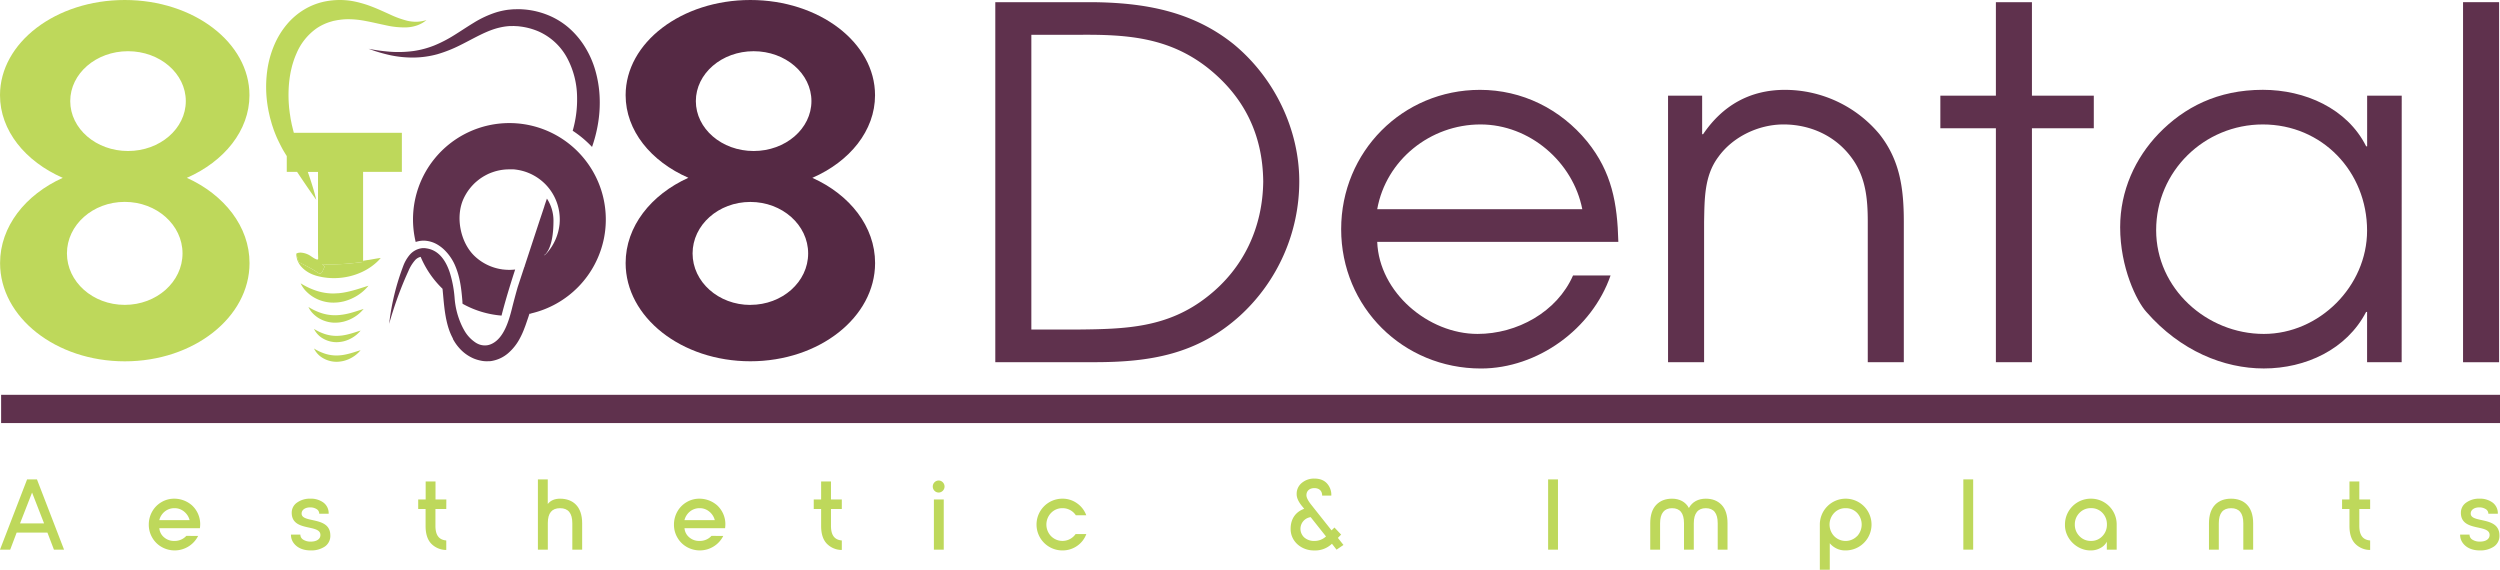
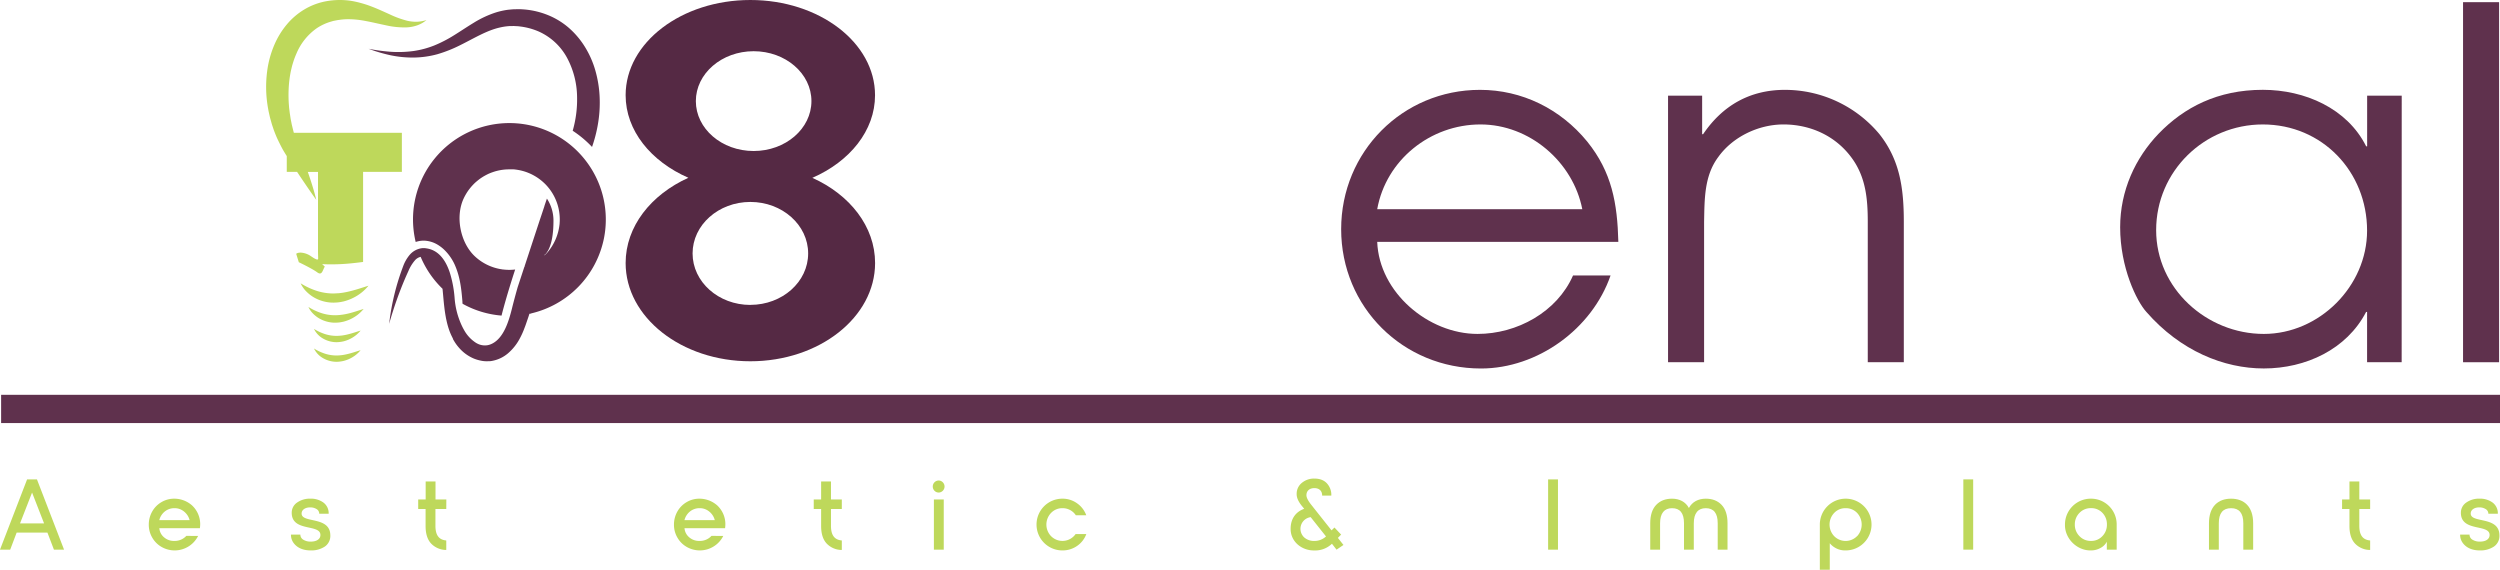
<svg xmlns="http://www.w3.org/2000/svg" viewBox="0 0 1714.99 390.83">
  <defs>
    <style>.cls-1{fill:#5f314d;}.cls-2{fill:#552944;}.cls-3{fill:#bed85b;}</style>
  </defs>
  <g id="Layer_2" data-name="Layer 2">
    <g id="Layer_3" data-name="Layer 3">
-       <path class="cls-1" d="M682.77,1.49h66.5c35.42.33,68.51,6,96.91,28.74,28.07,23.06,45.12,58.48,45.12,94.24a124.89,124.89,0,0,1-40.44,91.9c-29.41,26.73-61.82,32.08-99.92,32.08H682.77Zm56.48,224.57c32.75-.34,61.82-1,89.22-22.73,24.73-19.38,37.76-47.45,38.1-78.86-.34-32.08-13-58.15-38.43-78.2C801.07,25.22,772,23.55,739.25,23.88H707.5V226.06Z" />
      <path class="cls-1" d="M944.76,165.91c1.34,34.75,35.09,63.16,68.84,63.16,27.07,0,54.48-15,65.5-40.11h25.74c-12.7,36.76-50.13,63.83-88.9,63.83-53.46,0-95.91-42.1-95.91-95.57,0-53.14,42.11-95.58,95.25-95.58,28.73,0,55.13,13,73.51,35.43,17,21.05,20.72,42.44,21.39,68.84Zm140.69-22.39c-6.35-32.42-36.09-58.15-69.84-58.15-34.42,0-64.83,24.39-70.85,58.15Z" />
      <path class="cls-1" d="M1144.27,65.65h23.39v26.4h.67c13.37-19.71,32.08-30.41,56.14-30.41a84.39,84.39,0,0,1,64.83,30.41c14,17.71,16.71,37.1,16.71,60.16v96.24h-24.73V152.21c0-15.71-1.34-30.42-10.69-43.45-11-15.37-28.41-23.39-47.12-23.39-17,0-34.76,8.35-44.78,22.39-9.69,13-9.36,29.07-9.69,44.45v96.24h-24.73Z" />
-       <path class="cls-1" d="M1369.17,88h-38.1V65.65h38.1V1.49h24.73V65.65h42.44V88H1393.9V248.45h-24.73Z" />
      <path class="cls-1" d="M1647.53,248.45h-23.72V214h-.67c-13.37,25.73-41.44,38.76-70.18,38.76-27.4,0-57.14-12-80.54-38.76-6.68-7.35-18-30.41-18-58.15,0-25.06,10.36-47.45,26.4-64.16,17.38-18,40.43-30.08,71.51-30.08,28.74,0,57.82,12.7,70.85,38.77h.67V65.65h23.72Zm-168.42-90.56c0,40.1,34.75,71.18,73.85,71.18,38.1,0,70.85-32.75,70.85-70.85,0-40.44-30.75-72.85-71.52-72.85C1512.19,85.37,1479.11,117.45,1479.11,157.89Z" />
      <path class="cls-1" d="M1689.64,1.49h24.73v247h-24.73Z" />
      <path class="cls-1" d="M.77,290.22V270.84H1715v19.38Z" />
      <path class="cls-2" d="M557.27,122c25.71-11.23,43-32.39,43-56.65C600.31,29.24,562,0,514.75,0s-85.57,29.24-85.57,65.31c0,24.26,17.34,45.42,43.05,56.65-25.71,11.6-43.05,33.45-43.05,58.47,0,37.22,38.31,67.4,85.57,67.4s85.56-30.18,85.56-67.4C600.31,155.41,583,133.56,557.27,122Zm-42.52,87.18c-21.89,0-39.64-15.82-39.64-35.32s17.75-35.33,39.64-35.33,39.64,15.81,39.64,35.33S536.64,209.14,514.75,209.14ZM517,103.59c-21.9,0-39.65-15.33-39.65-34.23S495.11,35.13,517,35.13s39.64,15.33,39.64,34.23S538.9,103.59,517,103.59Z" />
-       <path class="cls-3" d="M171.13,65.31C171.13,29.24,132.83,0,85.57,0S0,29.24,0,65.31C0,89.57,17.33,110.73,43.05,122c-25.72,11.6-43,33.45-43,58.47,0,37.22,38.31,67.4,85.57,67.4s85.56-30.18,85.56-67.4c0-25-17.33-46.87-43-58.47C153.8,110.73,171.13,89.57,171.13,65.31ZM85.57,209.14c-21.9,0-39.65-15.82-39.65-35.32s17.75-35.33,39.65-35.33,39.64,15.81,39.64,35.33S107.46,209.14,85.57,209.14Zm2.25-105.55c-21.89,0-39.64-15.33-39.64-34.23S65.93,35.13,87.82,35.13s39.64,15.33,39.64,34.23S109.71,103.59,87.82,103.59Z" />
      <path class="cls-1" d="M406.13,100.8l.45-1.3a95.51,95.51,0,0,0,3.95-16.6,86.27,86.27,0,0,0,.78-17.16,78.82,78.82,0,0,0-2.83-17.11,64.25,64.25,0,0,0-7-16.1A57.48,57.48,0,0,0,390,18.92,51.5,51.5,0,0,0,374.6,9.85a55.19,55.19,0,0,0-17.2-3.5c-1.45-.12-2.94,0-4.41,0-.73,0-1.47.08-2.2.13l-2.2.21A50.53,50.53,0,0,0,340,8.59a69.91,69.91,0,0,0-15.23,7.16c-4.62,2.81-8.93,5.74-13.27,8.42a88.35,88.35,0,0,1-13.37,6.93A62.2,62.2,0,0,1,283.65,35a78.05,78.05,0,0,1-15.31.54,130.45,130.45,0,0,1-15.49-2.06A109.37,109.37,0,0,0,268,37.93a74.7,74.7,0,0,0,16,1.55,64.66,64.66,0,0,0,16.18-2.33,92,92,0,0,0,15.18-6c9.62-4.74,18.42-10.25,27.51-12.27a40.84,40.84,0,0,1,6.81-1l1.71,0a16.26,16.26,0,0,1,1.71,0c1.15.09,2.28.07,3.44.26a45.46,45.46,0,0,1,13.21,3.56,41.27,41.27,0,0,1,19.31,18.08,58.09,58.09,0,0,1,6.81,26.62,77.59,77.59,0,0,1-3,23.3h0A73.29,73.29,0,0,1,406.13,100.8Z" />
-       <path class="cls-3" d="M251.94,178.42l-2.86.47v.8c-2.23.29-4.41.58-6.57.79a139.58,139.58,0,0,1-14.88.87c-2.22,0-4.44,0-6.66-.17.6.54,1.22,1.11,1.85,1.72-1.56,2.34-1.78,6.46-5.23,3.9s-12.48-6.92-12.48-6.92l-1.79-5.75a11.69,11.69,0,0,0,.69,4.33,14.36,14.36,0,0,0,2.27,4,18.78,18.78,0,0,0,3.45,3.21A21.68,21.68,0,0,0,213.8,188c.63.28,1.26.52,1.9.74.8.28,1.6.52,2.41.72s1.41.32,2.12.47l1.06.21,1.07.16a44.19,44.19,0,0,0,8.6.46,46.06,46.06,0,0,0,8.53-1.15,43.86,43.86,0,0,0,8.11-2.7,39.29,39.29,0,0,0,10.92-7.13,31.29,31.29,0,0,0,2.68-2.83c-2.86.35-5.49.9-8.12,1.33Z" />
      <path class="cls-1" d="M364.05,215.06c.06.33.14.44.3-.06h0a66.32,66.32,0,0,0,49.95-51.46,66,66,0,0,0-12.2-52.94A66.1,66.1,0,0,0,285.16,166a17.09,17.09,0,0,1,5.43-.91c.5,0,1,0,1.56.08a19.25,19.25,0,0,1,7.9,2.6,25.49,25.49,0,0,1,5.55,4.43,32.82,32.82,0,0,1,4,5.08c.56.86,1.1,1.81,1.61,2.79a31.36,31.36,0,0,1,1.33,2.94c3,7.33,3.89,14.88,4.47,21.38.08.86.15,1.73.22,2.59l0,.2c0,.34,0,.63.07.91l0,.27a65.33,65.33,0,0,0,26.76,8.13l.44-1.78c3-11.38,6.46-22.33,8.9-29.82a34.83,34.83,0,0,1-4,.23c-1.15,0-2.27-.06-3.38-.16l-.88-.1-.14,0c-.24,0-.48-.06-.72-.11a34.37,34.37,0,0,1-18.62-9c-9.87-9.31-13.38-27-7.67-39.42.29-.65.62-1.29.95-1.92l.32-.57q.39-.69.81-1.38c.11-.16.21-.34.32-.5.37-.58.76-1.14,1.16-1.69.12-.17.25-.32.37-.48.31-.41.63-.81.95-1.2l.49-.58c.36-.41.74-.82,1.12-1.22l.36-.38c.45-.46.92-.9,1.4-1.34l.6-.52,1.06-.88.61-.48c.52-.4,1.05-.78,1.6-1.15l.6-.39c.39-.25.79-.5,1.19-.73l.75-.43c.42-.23.84-.46,1.27-.67l.62-.32c.59-.28,1.19-.54,1.8-.79l.81-.31.63-.22v0a34.3,34.3,0,0,1,11-2H350c.4,0,.81,0,1.2,0l.66,0,.31,0c.59,0,1.17.09,1.74.17a34.54,34.54,0,0,1,8.09,2.05l.95.39a34.73,34.73,0,0,1,11.49,7.91,35.52,35.52,0,0,1,2.74,3.24A34.42,34.42,0,0,1,384,150.57c0,.63,0,1.26-.06,1.88l-.06,1c0,.17,0,.34-.05.51a35.49,35.49,0,0,1-8.11,19c-.28.33-.58.64-.88,1l-1.07,1.1a.77.77,0,0,1-.07-.16,1.91,1.91,0,0,1,0,.2l-.1.09c-.14-.31-.33-1.17.08-.29,5.12-5,6-15.83,6-23.56a27.47,27.47,0,0,0-4.5-15.11h0L373.56,141v0c-.06.27-.14.55-.23.83q-1.54,4.69-3.14,9.41l-10.34,31.47,0,.13.22.05a3.2,3.2,0,0,0-.37.19l-4.63,14.08c-1.41,5-2.75,9.93-4,15-2,7.83-5.32,19.33-13.24,23.46-.22.13-.46.22-.69.34l-.68.28a10.2,10.2,0,0,1-2.45.64l-.14,0a11.13,11.13,0,0,1-6.8-1.39l-.41-.22a24.31,24.31,0,0,1-8.28-8.83c-.58-1-1.13-2.07-1.63-3.14a54.24,54.24,0,0,1-4.88-18.69,78.17,78.17,0,0,0-3.35-17.75c-2.69-8.07-7.42-15.16-15.8-16.45-.34-.06-.69-.12-1-.15s-.71-.05-1.06-.05l-.6,0a6.48,6.48,0,0,0-.77.07,13.39,13.39,0,0,0-8.14,4.42,26.2,26.2,0,0,0-4.71,8.27c-.17.43-.33.85-.48,1.28a163.63,163.63,0,0,0-9,37.88,256.6,256.6,0,0,1,11.35-32.07l.18-.39c.54-1.24,1.1-2.48,1.66-3.71a27.28,27.28,0,0,1,4.59-7.47,7.24,7.24,0,0,1,3.83-2.29,66.25,66.25,0,0,0,15,21.89h0c.22,2.2.41,4.4.61,6.59.39,4.24.83,8.45,1.6,12.62,0,0,0,0,0,.07.15.8.31,1.61.5,2.4a55.29,55.29,0,0,0,1.65,6.08,39.9,39.9,0,0,0,2.86,6.53l-.17,0c.38.7.78,1.39,1.2,2.06a29.81,29.81,0,0,0,3.44,4.54,27.57,27.57,0,0,0,9.56,6.89,24.31,24.31,0,0,0,4.91,1.5c.35.08.7.14,1,.2l.88.12a19.77,19.77,0,0,0,3.16.11l.41,0c.18,0,.36,0,.53,0,.51,0,1-.09,1.5-.17a23.21,23.21,0,0,0,11.47-5.42,34.63,34.63,0,0,0,7.39-9.09,55.08,55.08,0,0,0,3.8-8.29c.22-.54.42-1.07.61-1.6.71-2,1.34-3.91,2-5.81h0c.24-.72.46-1.43.68-2.13Z" />
      <path class="cls-3" d="M234.74,200.87c-1,.09-1.94.28-2.91.31s-1.92.11-2.89.15a37.65,37.65,0,0,1-11.41-1.72,49.27,49.27,0,0,1-11.28-5.26,18.69,18.69,0,0,0,3.83,5.55,25.21,25.21,0,0,0,5.43,4.21,26.9,26.9,0,0,0,13.48,3.5c1.17-.05,2.35-.09,3.51-.25.58-.08,1.15-.16,1.72-.28s1.14-.22,1.7-.36a32.33,32.33,0,0,0,3.29-1.05c.54-.21,1.07-.41,1.6-.63l1.54-.74A31.07,31.07,0,0,0,252.78,196c-4.27,1.31-8.22,2.7-12.18,3.66A59.16,59.16,0,0,1,234.74,200.87Z" />
      <path class="cls-3" d="M234.75,215.88c-.79.08-1.57.23-2.36.25a23.26,23.26,0,0,1-2.35.12,30.3,30.3,0,0,1-9.29-1.39,40.14,40.14,0,0,1-9.16-4.28,15,15,0,0,0,3.11,4.51,20,20,0,0,0,4.42,3.42,21.87,21.87,0,0,0,11,2.86c.95-.05,1.91-.08,2.85-.21s1.86-.33,2.78-.52a27,27,0,0,0,2.68-.86c.43-.17.87-.33,1.3-.51l1.25-.6a25.39,25.39,0,0,0,8.48-6.74c-3.47,1.06-6.69,2.2-9.9,3A48.6,48.6,0,0,1,234.75,215.88Z" />
      <path class="cls-3" d="M235,230.1a33.82,33.82,0,0,1-4,.31,25.62,25.62,0,0,1-7.86-1.18,33.63,33.63,0,0,1-7.76-3.62,15.3,15.3,0,0,0,6.37,6.72,18.59,18.59,0,0,0,9.28,2.41,22.34,22.34,0,0,0,4.77-.62,21.24,21.24,0,0,0,2.26-.72l1.1-.43,1.06-.51a21.63,21.63,0,0,0,7.18-5.7c-2.94.9-5.66,1.85-8.38,2.52C237.7,229.64,236.35,229.88,235,230.1Z" />
      <path class="cls-3" d="M235,243.55a33.82,33.82,0,0,1-4,.31,25.62,25.62,0,0,1-7.86-1.18,33.63,33.63,0,0,1-7.76-3.62,15.3,15.3,0,0,0,6.37,6.72,18.59,18.59,0,0,0,9.28,2.41,22.34,22.34,0,0,0,4.77-.62,21.24,21.24,0,0,0,2.26-.72l1.1-.43,1.06-.51a21.63,21.63,0,0,0,7.18-5.7c-2.94.9-5.66,1.85-8.38,2.51A39.52,39.52,0,0,1,235,243.55Z" />
      <path class="cls-3" d="M217.59,186.8c3.45,2.56,3.67-1.56,5.23-3.9-.63-.61-1.25-1.18-1.85-1.72,2.22.13,4.44.17,6.66.17a139.58,139.58,0,0,0,14.88-.87c2.16-.21,4.34-.5,6.57-.79V117.92h26.6V91.08h-74.1c-.53-1.84-.93-3.71-1.4-5.55l-.63-3.14c-.22-1-.34-2.11-.51-3.15l-.25-1.57-.19-1.58c-.12-1-.29-2.09-.34-3.14a89,89,0,0,1-.21-12.53,76.69,76.69,0,0,1,1.59-12.19l.71-2.94c.26-1,.58-1.92.86-2.88a51.81,51.81,0,0,1,2.1-5.54A40.12,40.12,0,0,1,217.24,19.4a35.38,35.38,0,0,1,10.12-4.66c.45-.13.91-.28,1.37-.39l1.42-.28,1.43-.28c.48-.08,1-.12,1.46-.19a40.33,40.33,0,0,1,5.94-.42,61.33,61.33,0,0,1,6.14.35c2.09.22,4.19.57,6.34,1,4.3.81,8.71,1.88,13.31,2.83a55.8,55.8,0,0,0,14.42,1.41,25.18,25.18,0,0,0,7.22-1.45,21.05,21.05,0,0,0,6.17-3.56,25.26,25.26,0,0,1-6.66,1.16,26.5,26.5,0,0,1-6.43-.65,66.12,66.12,0,0,1-12.3-4.5c-4.11-1.83-8.32-3.82-12.83-5.5a69.59,69.59,0,0,0-7-2.25A58,58,0,0,0,239.93.45a51.78,51.78,0,0,0-15.65.31A44.82,44.82,0,0,0,209.1,6.3a47.41,47.41,0,0,0-12.37,10.51A56.31,56.31,0,0,0,188.4,30.3a68.34,68.34,0,0,0-4.54,14.76A82.7,82.7,0,0,0,184,74.94c.18,1.22.5,2.42.75,3.62l.4,1.8c.16.6.32,1.19.49,1.78.35,1.18.64,2.37,1,3.53l1.17,3.48c.86,2.29,1.75,4.56,2.8,6.76s2.14,4.37,3.29,6.5c.94,1.63,1.88,3.17,2.82,4.66v10.85h7.09c1.72,2.59,3.45,5.19,5.22,7.77,2.58,3.81,5.19,7.62,7.93,11.39-1.09-4.54-2.42-9-3.86-13.39-.62-1.93-1.28-3.86-1.95-5.77h7v54.36c0,1.7.08,3.4.11,5.11,0,2.06-4.66-1.51-5.38-1.93a13.74,13.74,0,0,0-6.12-2.14c-1.1-.07-2.7,0-3.57.81l1.79,5.75S214.14,184.24,217.59,186.8Z" />
      <path class="cls-3" d="M37,377.05l-4.47-11.7H11.43L7,377.05H0l18.59-48.2h6.76l18.59,48.2Zm-23.26-18h16.5L22,337.89Z" />
      <path class="cls-3" d="M102.07,359.91a18.12,18.12,0,0,1,2.28-8.91,17.26,17.26,0,0,1,6.32-6.49,17,17,0,0,1,8.88-2.42,18.49,18.49,0,0,1,12.1,4.54,17.57,17.57,0,0,1,5.68,12.6,21.81,21.81,0,0,1-.2,3.1H109.3a9,9,0,0,0,3.26,6.28,10.19,10.19,0,0,0,7,2.46,10.77,10.77,0,0,0,8.27-3.47l8.07.07a18,18,0,0,1-6.59,7.2,18,18,0,0,1-18.46.33,17.13,17.13,0,0,1-6.42-6.42A17.34,17.34,0,0,1,102.07,359.91Zm28-3.1a11,11,0,0,0-3.8-5.88,10.07,10.07,0,0,0-6.52-2.32,10.32,10.32,0,0,0-6.72,2.29,11.06,11.06,0,0,0-3.76,5.91Z" />
      <path class="cls-3" d="M201.51,372.61a9.38,9.38,0,0,1-1.91-5.88h6.45a4,4,0,0,0,2,3.5,9.29,9.29,0,0,0,5.14,1.31c4.17,0,6.62-1.82,6.62-4.54,0-7.77-19.69-1.88-19.69-15.23a8.32,8.32,0,0,1,3.66-7,15.05,15.05,0,0,1,9.08-2.69,14.57,14.57,0,0,1,9.07,2.72,9.11,9.11,0,0,1,3.53,7.6H219a3.64,3.64,0,0,0-1.81-3.16,8.11,8.11,0,0,0-4.44-1.18c-3.36,0-5.85,1.68-5.85,4.21,0,6.89,19.5,1.58,19.7,14.85a8.86,8.86,0,0,1-3.7,7.77,16.62,16.62,0,0,1-9.81,2.69C208.24,377.59,204.07,376,201.51,372.61Z" />
      <path class="cls-3" d="M306.14,349.18h-7.43v11.57c0,6.45,2.45,9.58,7.43,10v6.52a14.36,14.36,0,0,1-10.36-4.37c-2.55-2.72-3.83-6.72-3.83-12.07V349.18h-5.07v-6.55H292V330.29h6.76v12.34h7.43Z" />
-       <path class="cls-3" d="M399.36,358.93v18.12h-6.75V358.93c0-6.89-2.79-10.32-8.41-10.32s-8.4,3.36-8.4,10.19v18.25H369v-48.2h6.76v16.87c1.95-2.42,4.74-3.63,8.4-3.63C393,342.09,399.36,347.37,399.36,358.93Z" />
      <path class="cls-3" d="M462.34,359.91a18.12,18.12,0,0,1,2.28-8.91,17.19,17.19,0,0,1,6.32-6.49,17,17,0,0,1,8.88-2.42,18.52,18.52,0,0,1,12.1,4.54,17.57,17.57,0,0,1,5.68,12.6,21.81,21.81,0,0,1-.2,3.1H469.56a9.11,9.11,0,0,0,3.26,6.28,10.23,10.23,0,0,0,7,2.46,10.75,10.75,0,0,0,8.26-3.47l8.07.07a17.83,17.83,0,0,1-6.59,7.2,18,18,0,0,1-18.45.33,17.13,17.13,0,0,1-6.42-6.42A17.34,17.34,0,0,1,462.34,359.91Zm28-3.1a11,11,0,0,0-3.8-5.88,10.09,10.09,0,0,0-6.52-2.32,10.32,10.32,0,0,0-6.72,2.29,11.13,11.13,0,0,0-3.77,5.91Z" />
      <path class="cls-3" d="M577.48,349.18h-7.43v11.57c0,6.45,2.45,9.58,7.43,10v6.52a14.32,14.32,0,0,1-10.35-4.37c-2.56-2.72-3.84-6.72-3.84-12.07V349.18h-5.07v-6.55h5.07V330.29h6.76v12.34h7.43Z" />
      <path class="cls-3" d="M639.88,333.75a4.1,4.1,0,0,1,4.14-4.13,4.14,4.14,0,0,1,0,8.27A4.1,4.1,0,0,1,639.88,333.75Zm.77,43.3V342.63h6.76v34.42Z" />
      <path class="cls-3" d="M711.06,359.84a17.72,17.72,0,0,1,17.78-17.75,16.9,16.9,0,0,1,10,3.16,17.13,17.13,0,0,1,6.32,8.2H738a10.82,10.82,0,0,0-9.07-4.84,10.58,10.58,0,0,0-7.9,3.26,11.49,11.49,0,0,0,0,15.94,11,11,0,0,0,16.81-1.42h7.36a16.9,16.9,0,0,1-6.32,8.11,17.33,17.33,0,0,1-10,3.09A17.72,17.72,0,0,1,711.06,359.84Z" />
      <path class="cls-3" d="M920,366.73,917.78,369l3.83,4.84-4.74,3.23L913.71,373a16.52,16.52,0,0,1-12,4.61c-8.81.17-16.47-6.15-16.34-14.93,0-7,3.7-11.66,9.31-13.64l-1.88-2.32c-2.19-2.79-3.29-5.35-3.29-7.63A9.58,9.58,0,0,1,893,331.3a13,13,0,0,1,8.64-3c3.59,0,6.42,1,8.5,3.16a11.59,11.59,0,0,1,3.13,8.54H907c0-3.33-2.08-5.15-5.34-5.15s-5.45,1.82-5.45,4.88q0,2.37,3.23,6.45l14,17.65,2-1.95ZM909.64,368l-10.52-13.24a8.07,8.07,0,0,0-4.33,14,10.13,10.13,0,0,0,6.89,2.32A11.61,11.61,0,0,0,909.64,368Z" />
      <path class="cls-3" d="M1068.77,377.05H1062v-48.2h6.76Z" />
      <path class="cls-3" d="M1181,346.33c2.72,2.85,4.07,7.06,4.07,12.6v18.12h-6.73V358.93c0-6.89-2.72-10.32-8.2-10.32-5.27,0-8.2,3.43-8.2,10.32v18.12h-6.72V358.93q0-10.33-8.2-10.32c-5.28,0-8.21,3.43-8.21,10.32v18.12h-6.75V358.93c0-5.54,1.38-9.75,4.1-12.6s6.35-4.24,10.86-4.24c5.11,0,9.31,2.19,11.56,6.39,2.25-4.2,6.45-6.39,11.56-6.39C1174.67,342.09,1178.3,343.5,1181,346.33Z" />
      <path class="cls-3" d="M1248.4,359.84a17.73,17.73,0,0,1,17.71-17.75,17.75,17.75,0,1,1,0,35.5,13.61,13.61,0,0,1-10.89-4.94v18.18h-6.82Zm25.55,8a11.71,11.71,0,0,0,0-16,10.61,10.61,0,0,0-7.87-3.23,10.45,10.45,0,0,0-7.83,3.26,11.55,11.55,0,0,0,0,15.94,11,11,0,0,0,15.67,0Z" />
      <path class="cls-3" d="M1353.59,377.05h-6.75v-48.2h6.75Z" />
      <path class="cls-3" d="M1416.56,359.84a17.69,17.69,0,0,1,17.79-17.75,17.34,17.34,0,0,1,8.87,2.35,17.6,17.6,0,0,1,8.81,15.4v17.21h-6.76v-5.44a9.93,9.93,0,0,1-4.3,4.26,13.18,13.18,0,0,1-6.62,1.72C1424.8,377.79,1416.33,369.45,1416.56,359.84Zm17.85,11.23a10.31,10.31,0,0,0,7.8-3.26,11.11,11.11,0,0,0,3.13-8,11.24,11.24,0,0,0-3.09-8,10.5,10.5,0,0,0-7.84-3.23,10.61,10.61,0,0,0-7.9,3.26,11.07,11.07,0,0,0-3.19,8,11,11,0,0,0,3.23,8A10.52,10.52,0,0,0,1434.41,371.07Z" />
      <path class="cls-3" d="M1538.9,377.05V358.93q0-10.33-8.4-10.32c-5.62,0-8.41,3.43-8.41,10.32v18.12h-6.75V358.93c0-11.56,6.35-16.84,15.16-16.84s15.16,5.28,15.16,16.84v18.12Z" />
      <path class="cls-3" d="M1625.91,349.18h-7.43v11.57c0,6.45,2.45,9.58,7.43,10v6.52a14.32,14.32,0,0,1-10.35-4.37c-2.56-2.72-3.84-6.72-3.84-12.07V349.18h-5.07v-6.55h5.07V330.29h6.76v12.34h7.43Z" />
      <path class="cls-3" d="M1689.56,372.61a9.33,9.33,0,0,1-1.92-5.88h6.45a4,4,0,0,0,2,3.5,9.29,9.29,0,0,0,5.14,1.31c4.17,0,6.63-1.82,6.63-4.54,0-7.77-19.7-1.88-19.7-15.23a8.32,8.32,0,0,1,3.66-7,15.05,15.05,0,0,1,9.08-2.69,14.57,14.57,0,0,1,9.07,2.72,9.11,9.11,0,0,1,3.53,7.6H1707a3.64,3.64,0,0,0-1.81-3.16,8.11,8.11,0,0,0-4.44-1.18c-3.36,0-5.85,1.68-5.85,4.21,0,6.89,19.5,1.58,19.7,14.85a8.83,8.83,0,0,1-3.7,7.77,16.62,16.62,0,0,1-9.81,2.69C1696.28,377.59,1692.11,376,1689.56,372.61Z" />
    </g>
  </g>
</svg>